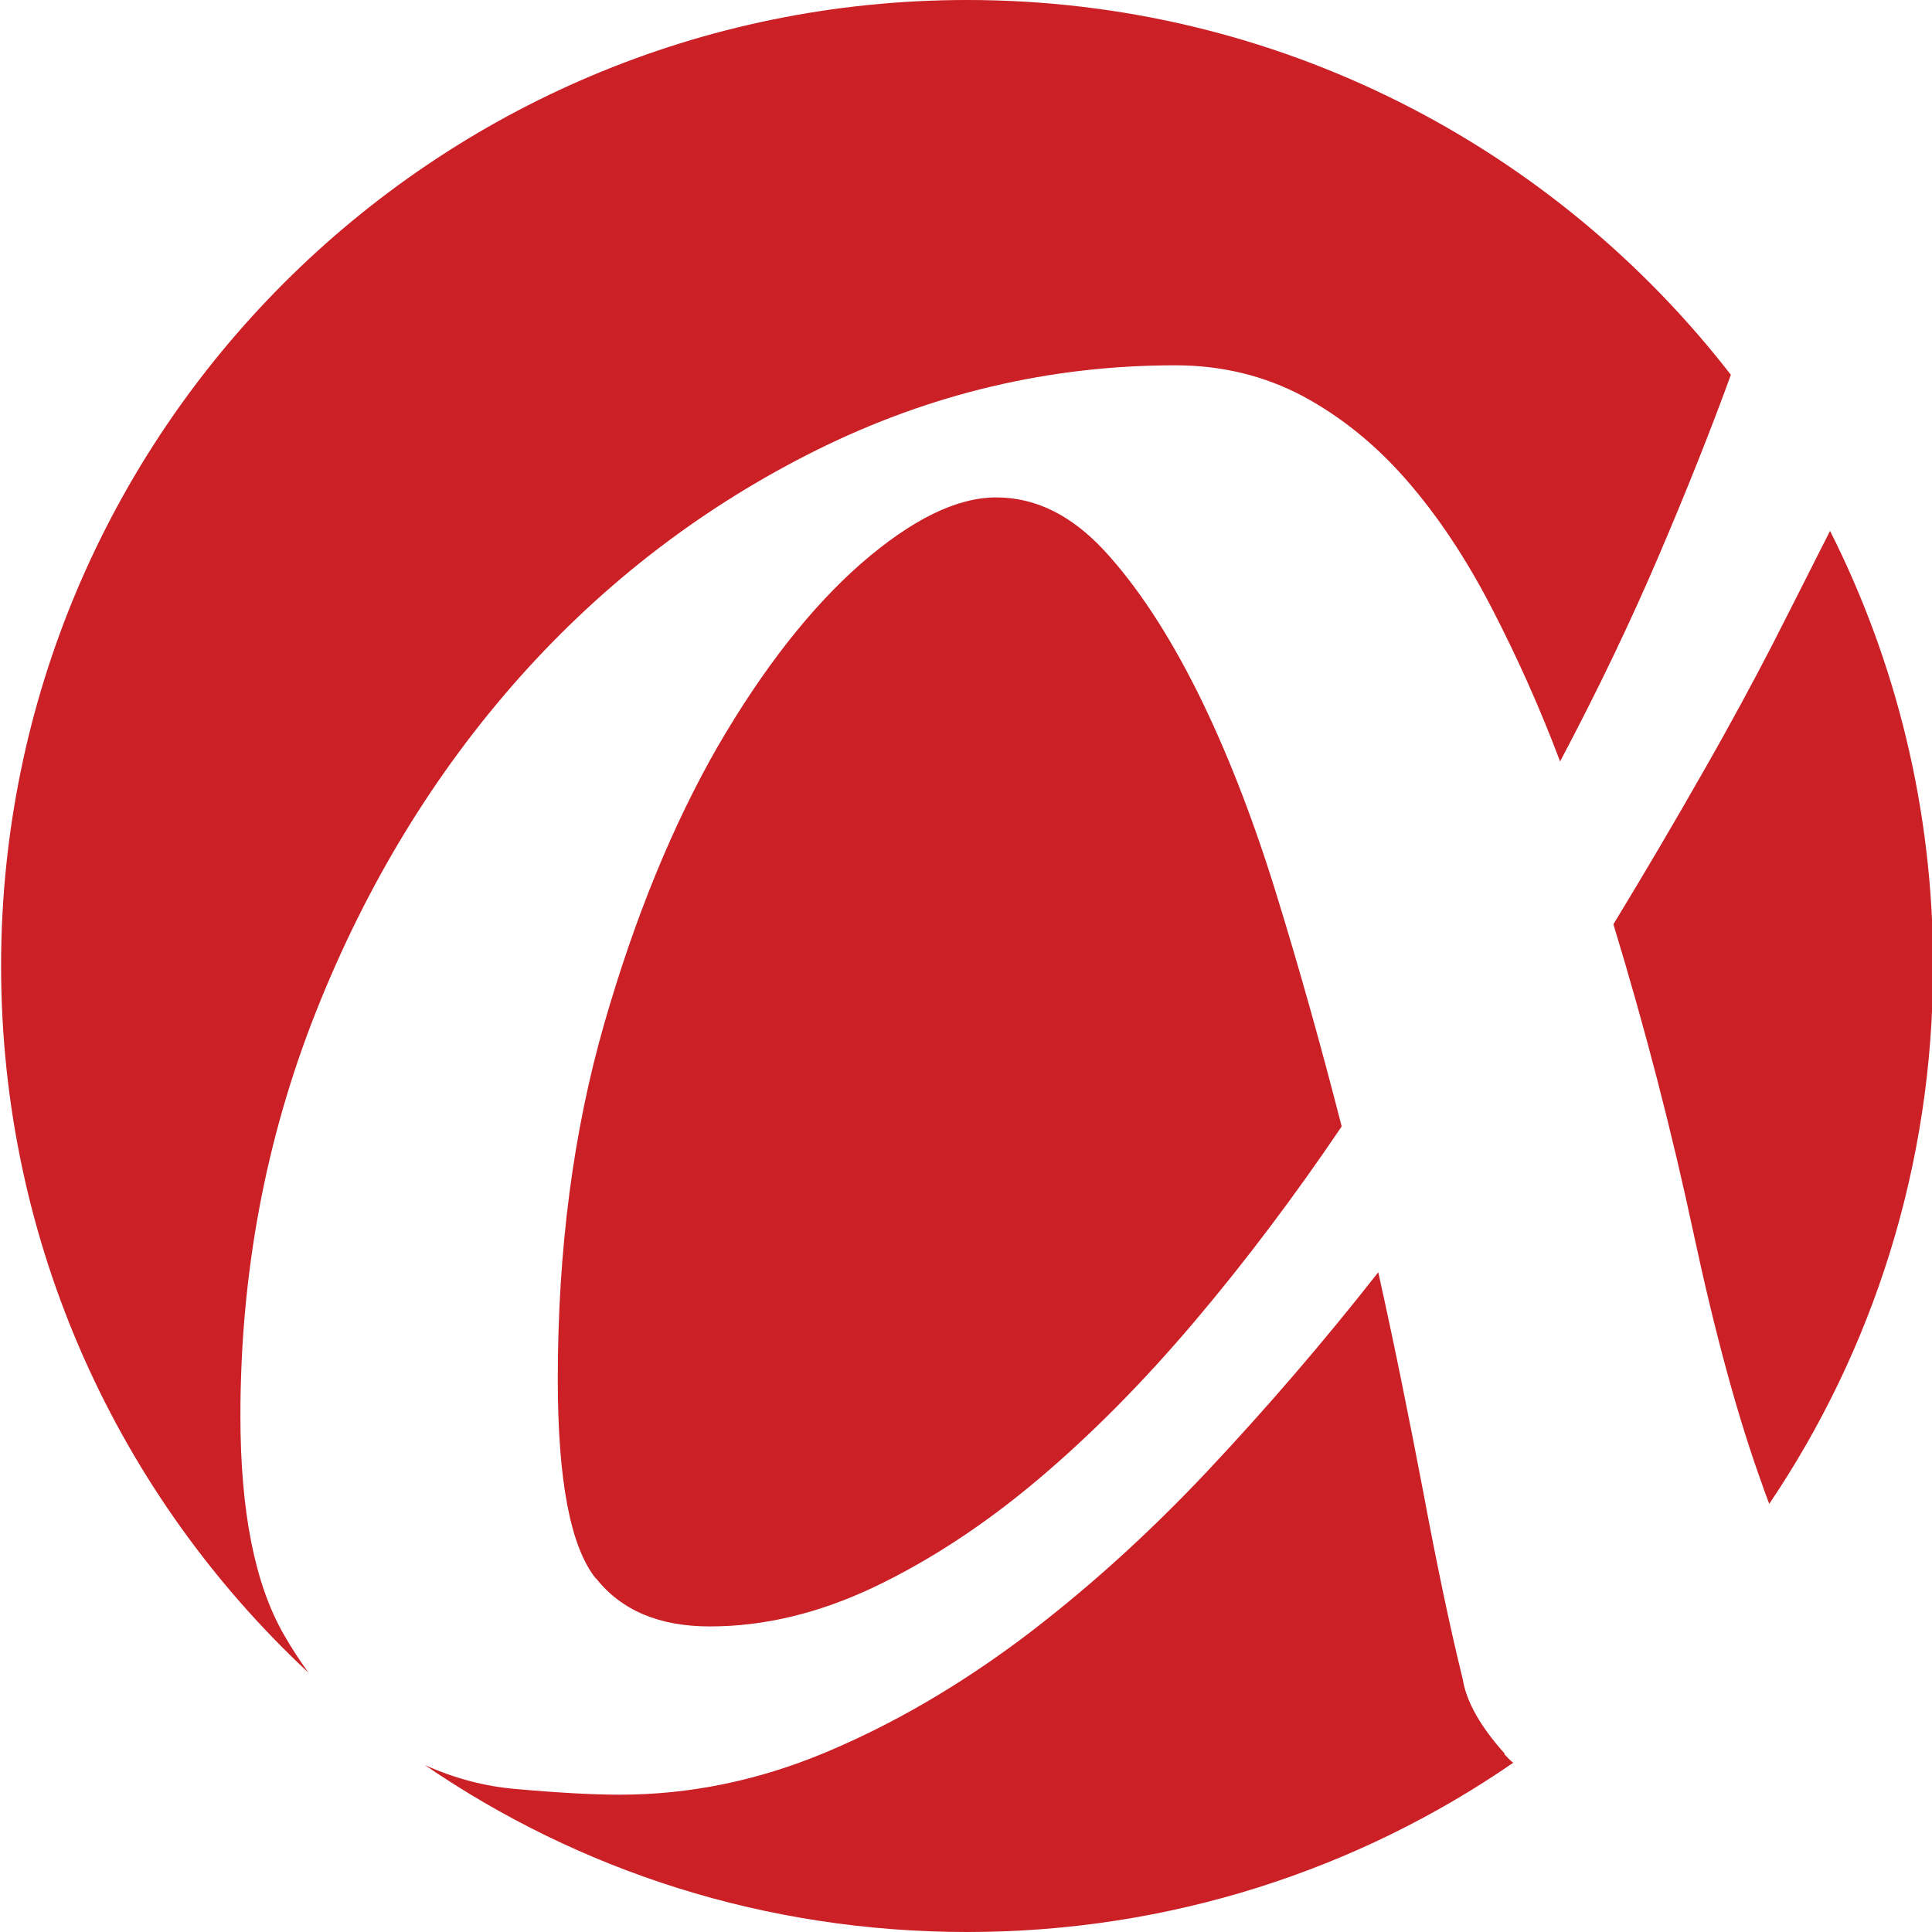
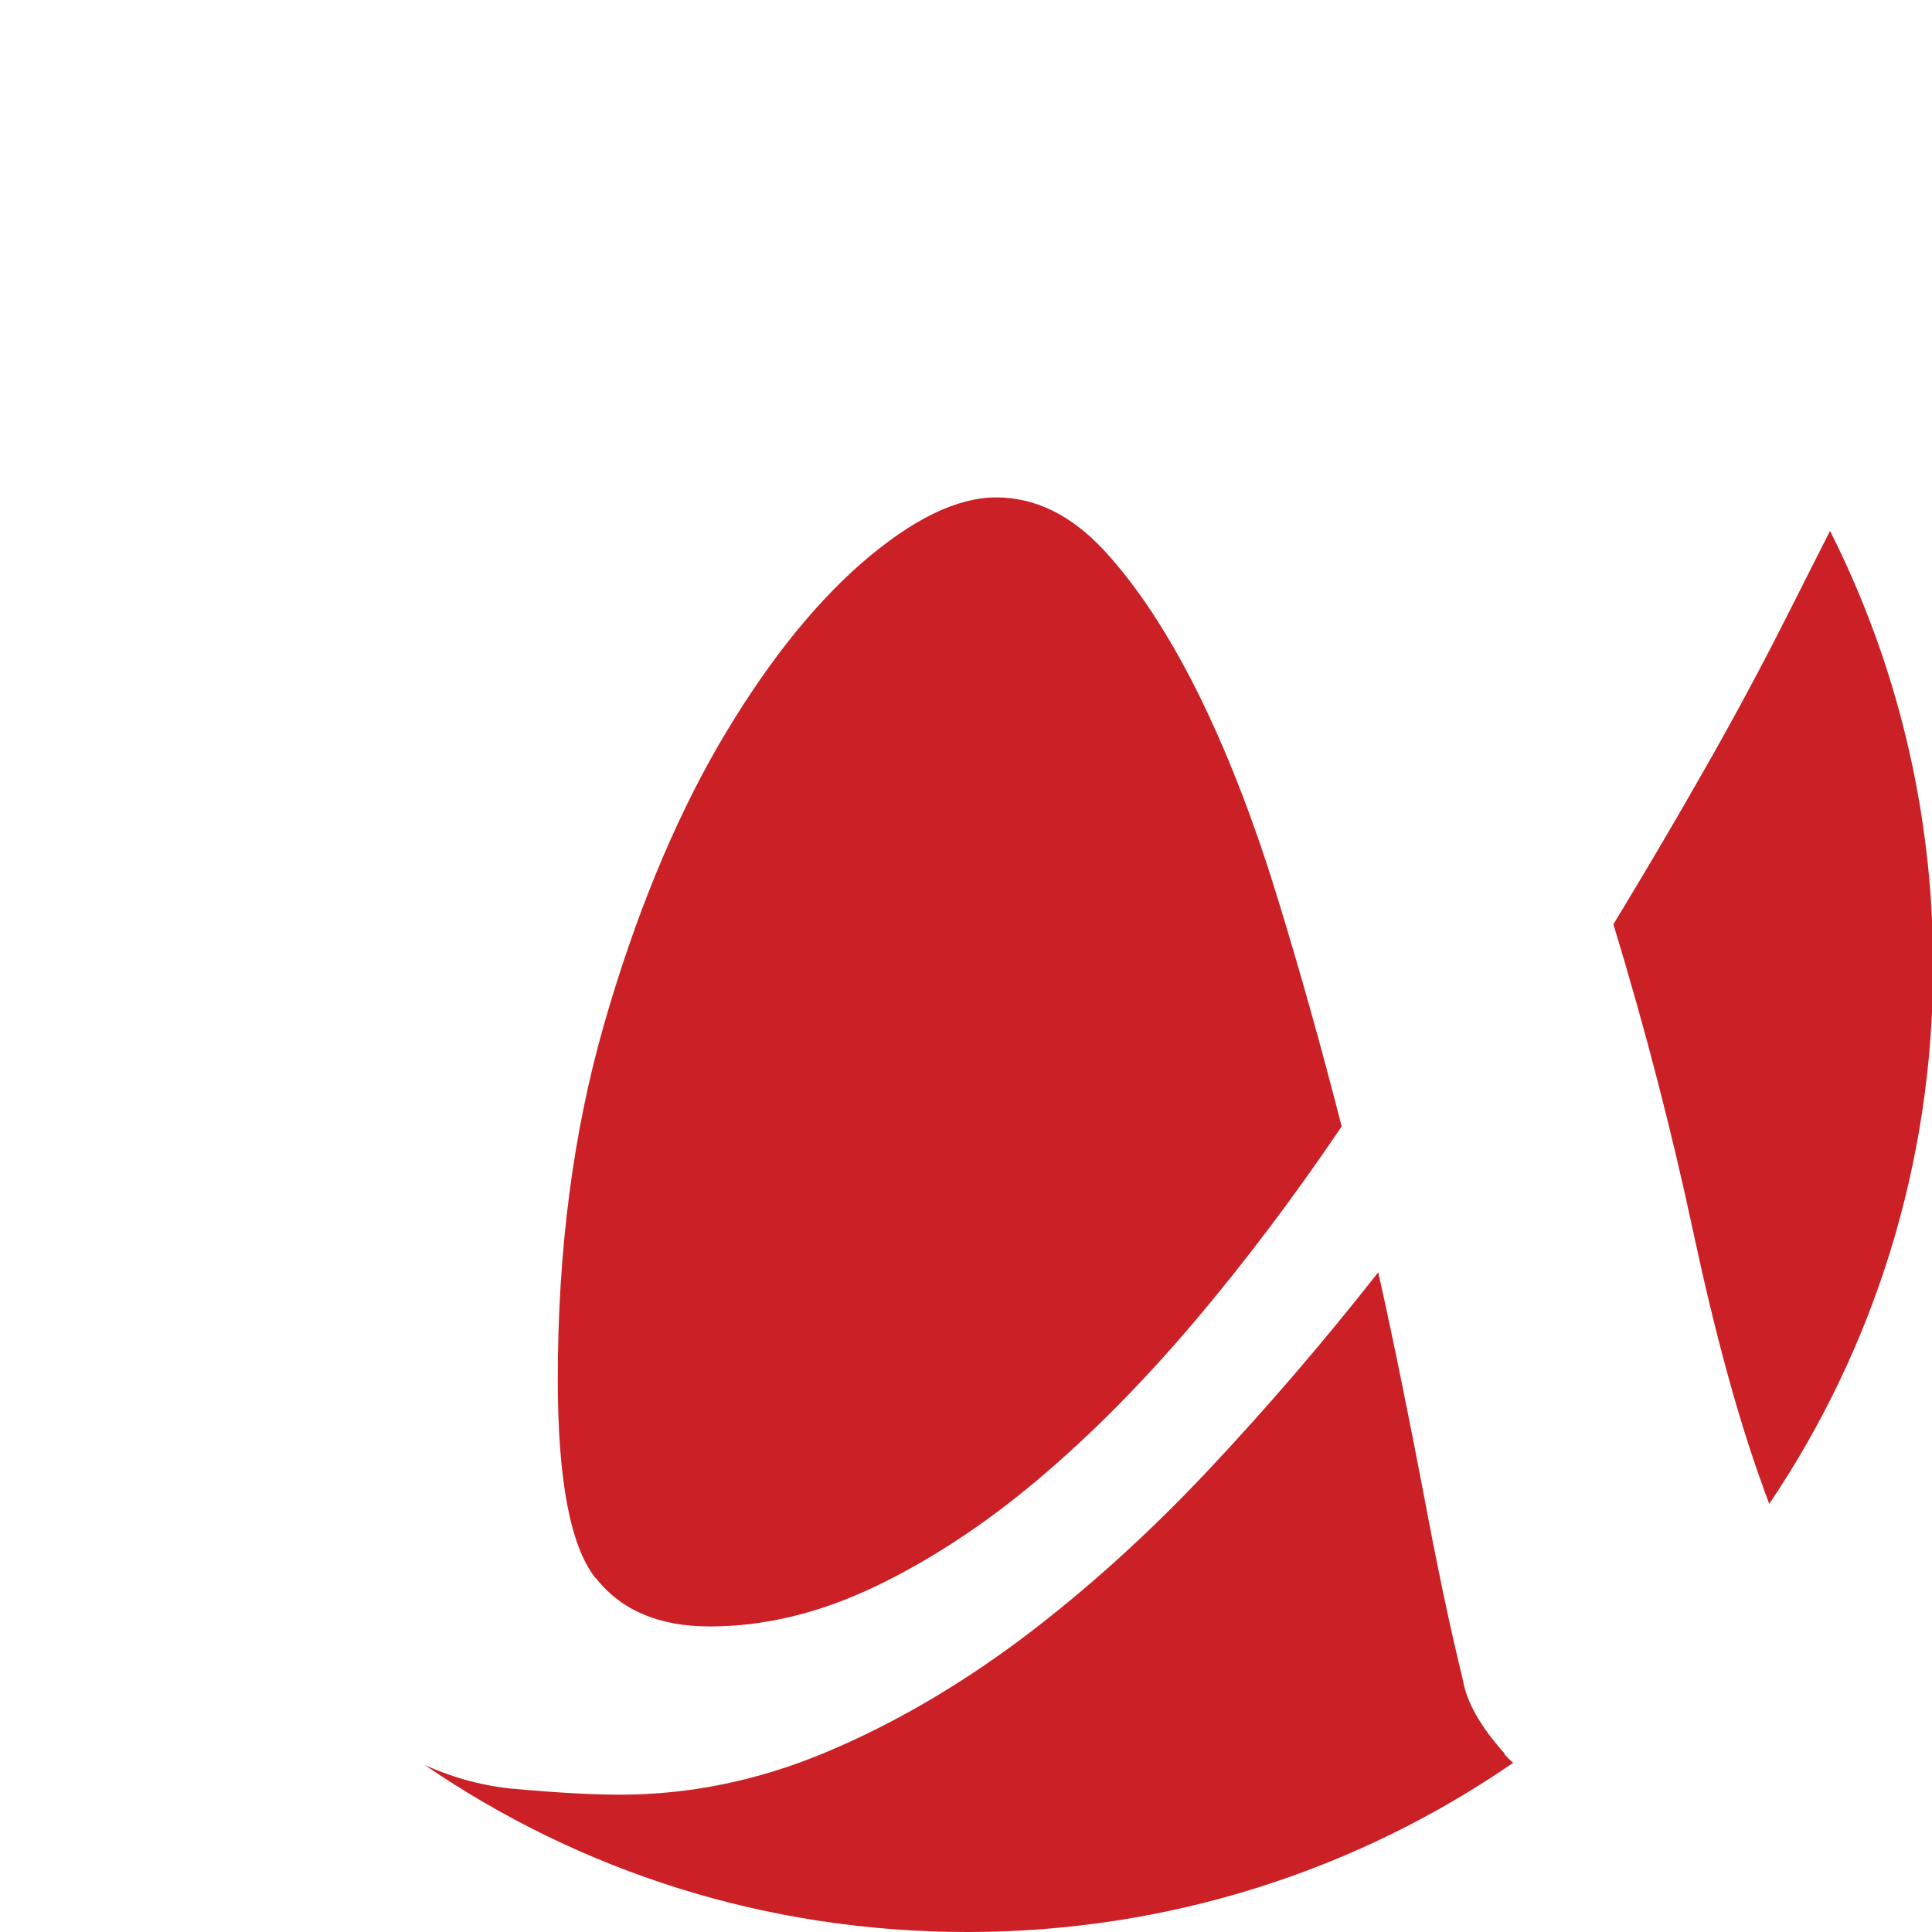
<svg xmlns="http://www.w3.org/2000/svg" id="Layer_1" data-name="Layer 1" viewBox="0 0 512 512">
  <defs>
    <style>
      .cls-1 {
        fill: #ca2026;
      }
    </style>
  </defs>
  <path class="cls-1" d="M157.92,418.34c-6.76-8.4-10.1-26.01-10.1-52.84,0-34.27,4.1-65.6,12.29-94.14,8.19-28.47,18.3-53.04,30.17-73.66,11.95-20.55,24.58-36.66,37.96-48.4,13.45-11.67,25.33-17.48,35.77-17.48s19.93,4.71,28.67,14.13c8.67,9.42,16.86,21.85,24.58,37.27,7.65,15.36,14.61,33.11,20.82,53.18,6.21,20.07,12.01,40.76,17.48,62.12-12.42,18.36-25.4,35.64-39.05,51.75-13.65,16.11-27.58,30.17-41.71,42.05-14.13,11.88-28.54,21.3-43.14,28.26-14.68,6.96-29.15,10.44-43.55,10.44-13.38,0-23.42-4.23-30.11-12.7h-.07Z" />
  <path class="cls-1" d="M398.63,464.83c.75.82,1.5,1.64,2.39,2.32-41.1,28.33-91,44.85-144.66,44.85s-102.88-16.25-143.77-44.24c7.92,3.55,15.97,5.67,24.17,6.35,11.4,1.02,20.55,1.5,27.51,1.5,18.36,0,36.52-3.69,54.34-11.13,17.82-7.44,35.16-17.54,52.09-30.17,16.86-12.7,33.18-27.37,49.15-44.31,15.84-16.86,30.99-34.47,45.4-52.84,4.51,20.28,8.4,39.8,11.95,58.37,3.48,18.57,6.89,35.09,10.44,49.49.96,5.94,4.64,12.49,11.13,19.73l-.14.07Z" />
-   <path class="cls-1" d="M458.7,99.33c-5.39,14.81-11.81,30.92-19.18,48.13-7.44,17.41-16.11,35.5-26.08,54.34-5.39-14.34-11.54-27.99-18.23-40.89-6.69-12.9-14.13-24.1-22.32-33.52-8.19-9.42-17.34-16.86-27.58-22.39-10.17-5.39-21.44-8.19-33.86-8.19-33.25,0-64.85,7.51-94.89,22.39-29.97,14.88-56.25,34.95-78.85,60.28-22.53,25.33-40.55,54.82-53.93,88.54-13.38,33.72-20.07,69.5-20.07,107.18,0,25.33,3.82,44.65,11.54,58.03,2.05,3.62,4.23,6.89,6.49,10.04C31.63,396.56.29,329.93.29,256,.29,114.62,114.91,0,256.29,0c82.33,0,155.58,38.91,202.41,99.33Z" />
  <path class="cls-1" d="M512.29,256c0,52.84-15.97,101.85-43.42,142.54-.55-1.57-1.23-3.14-1.77-4.85-6.49-17.82-12.56-40.14-18.3-66.9-5.73-26.83-12.77-54.07-21.23-81.85,8.47-13.93,16.25-27.17,23.48-39.87,7.24-12.63,13.38-24.03,18.64-34.2,5.19-10.17,9.49-18.71,13.04-25.74.82-1.57,1.57-3.07,2.25-4.44,17.48,34.68,27.31,73.8,27.31,115.23v.07Z" />
</svg>